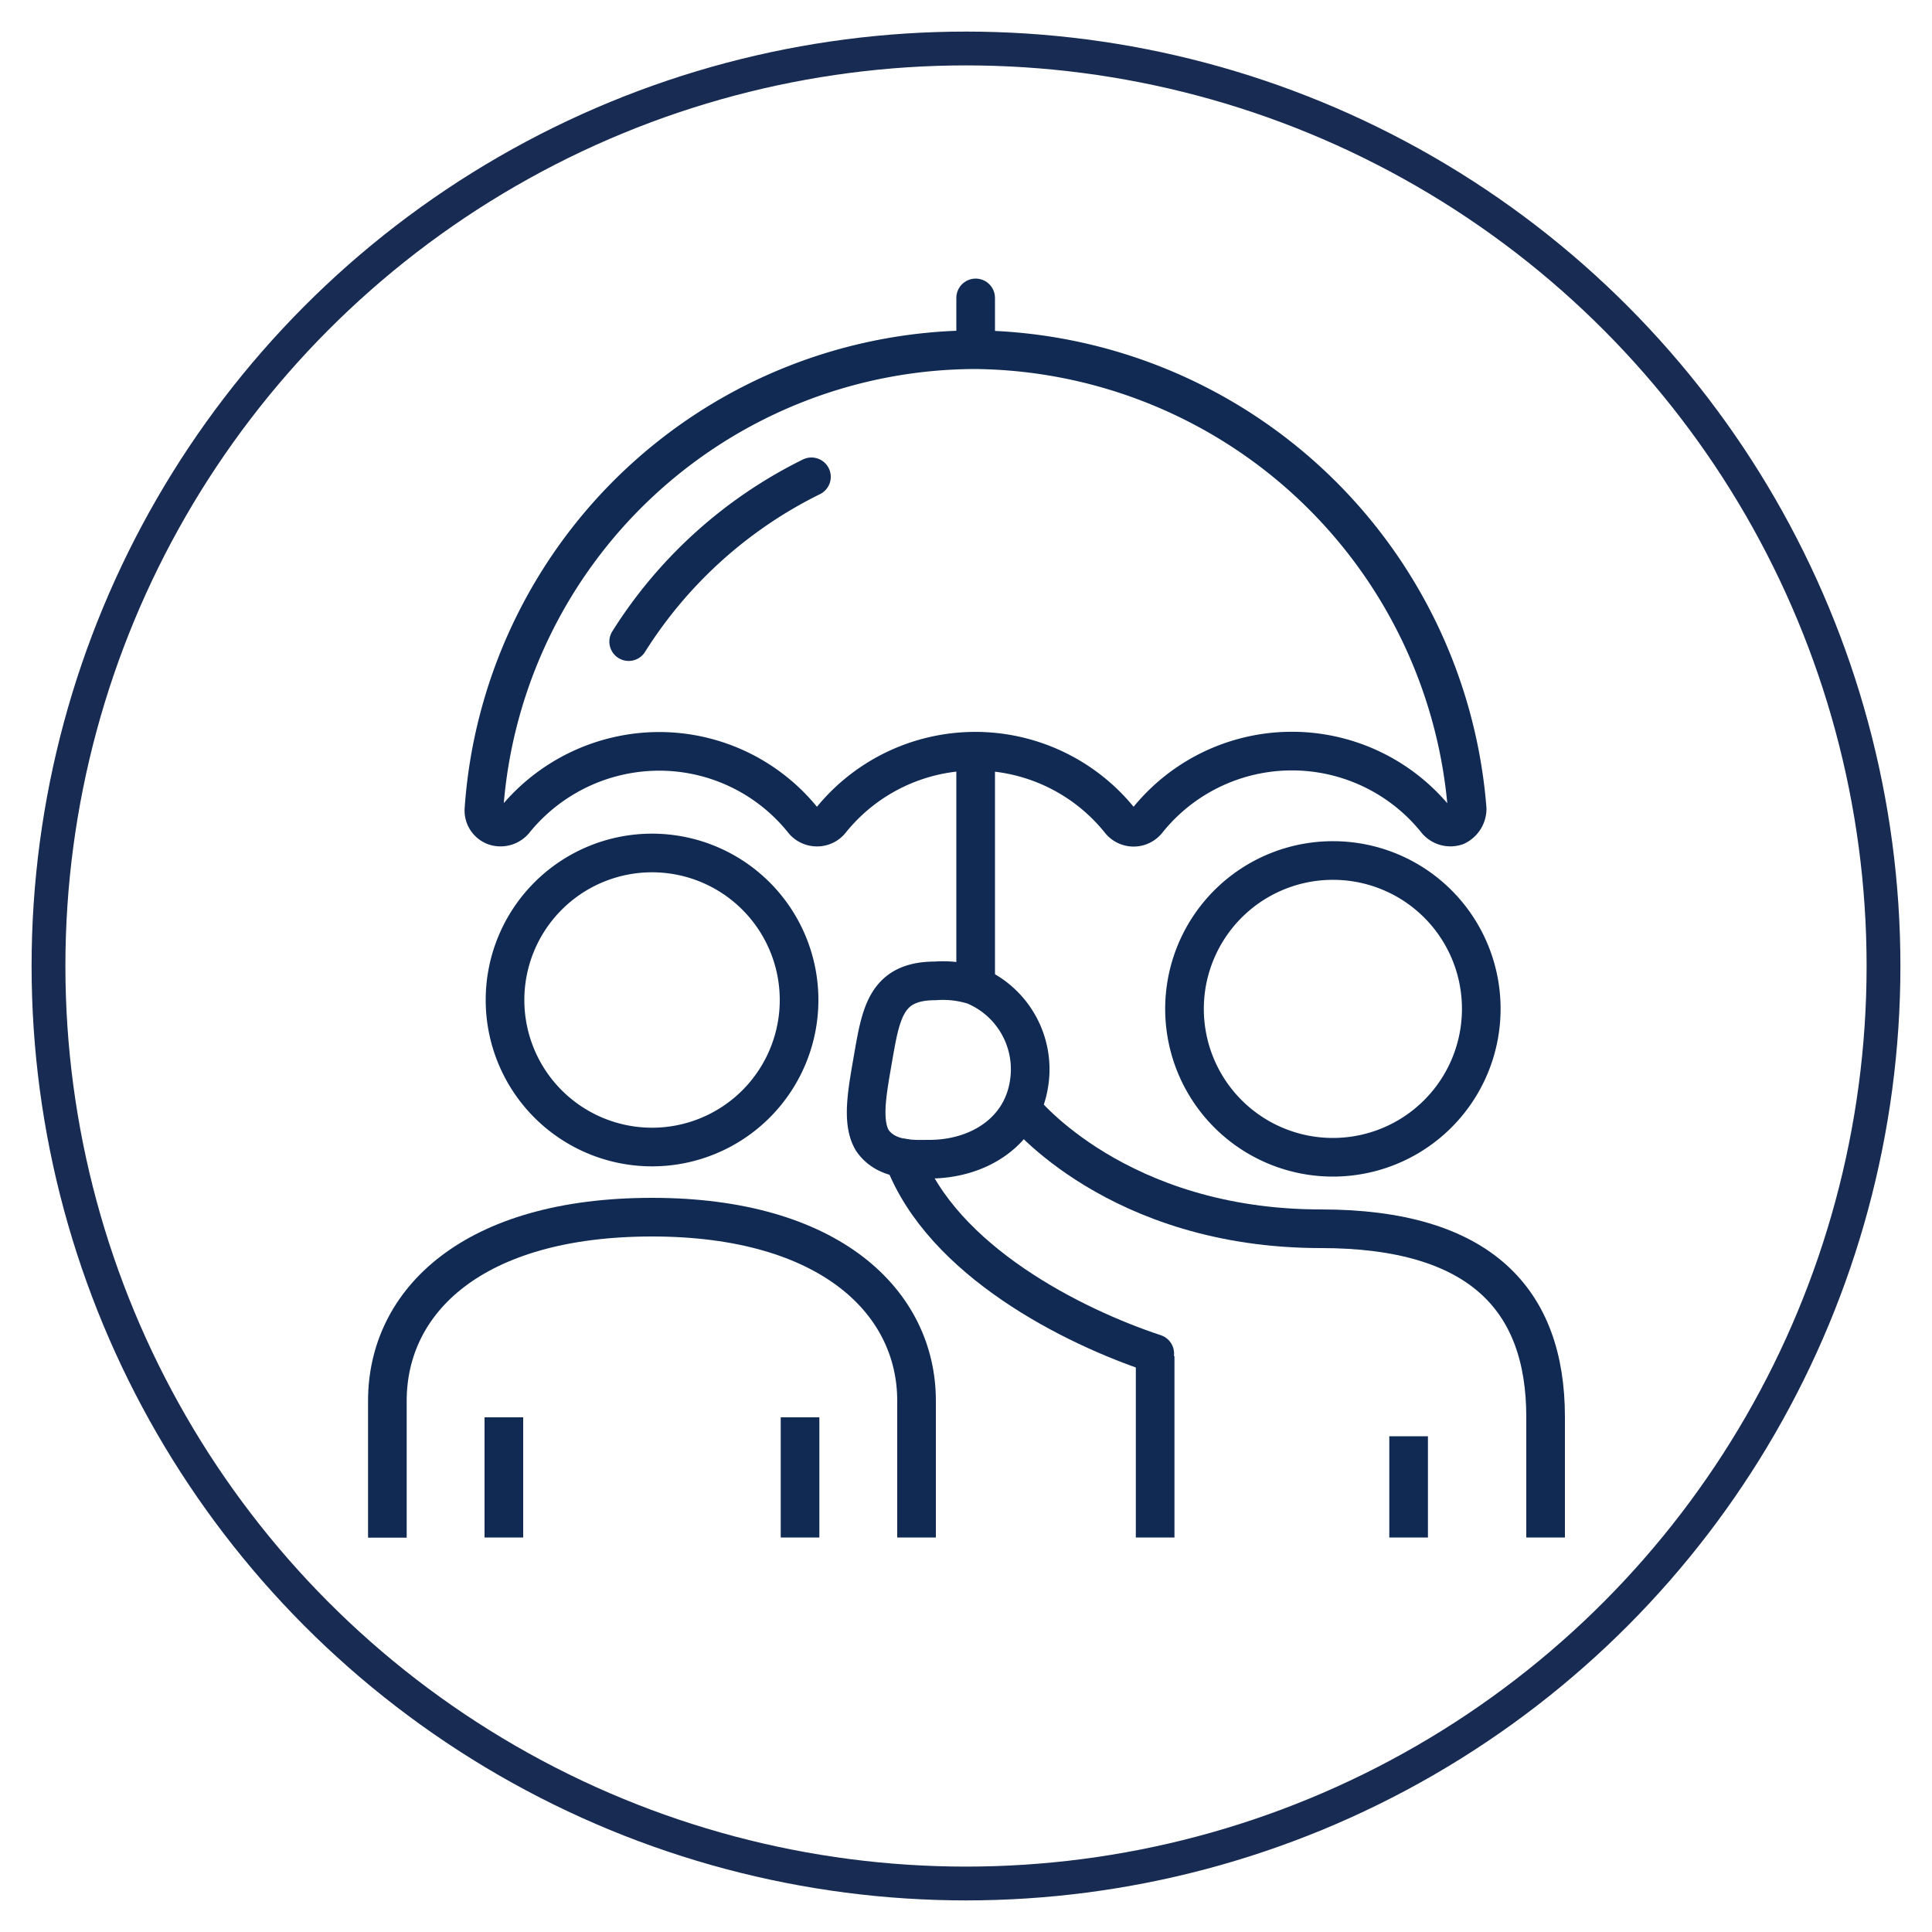
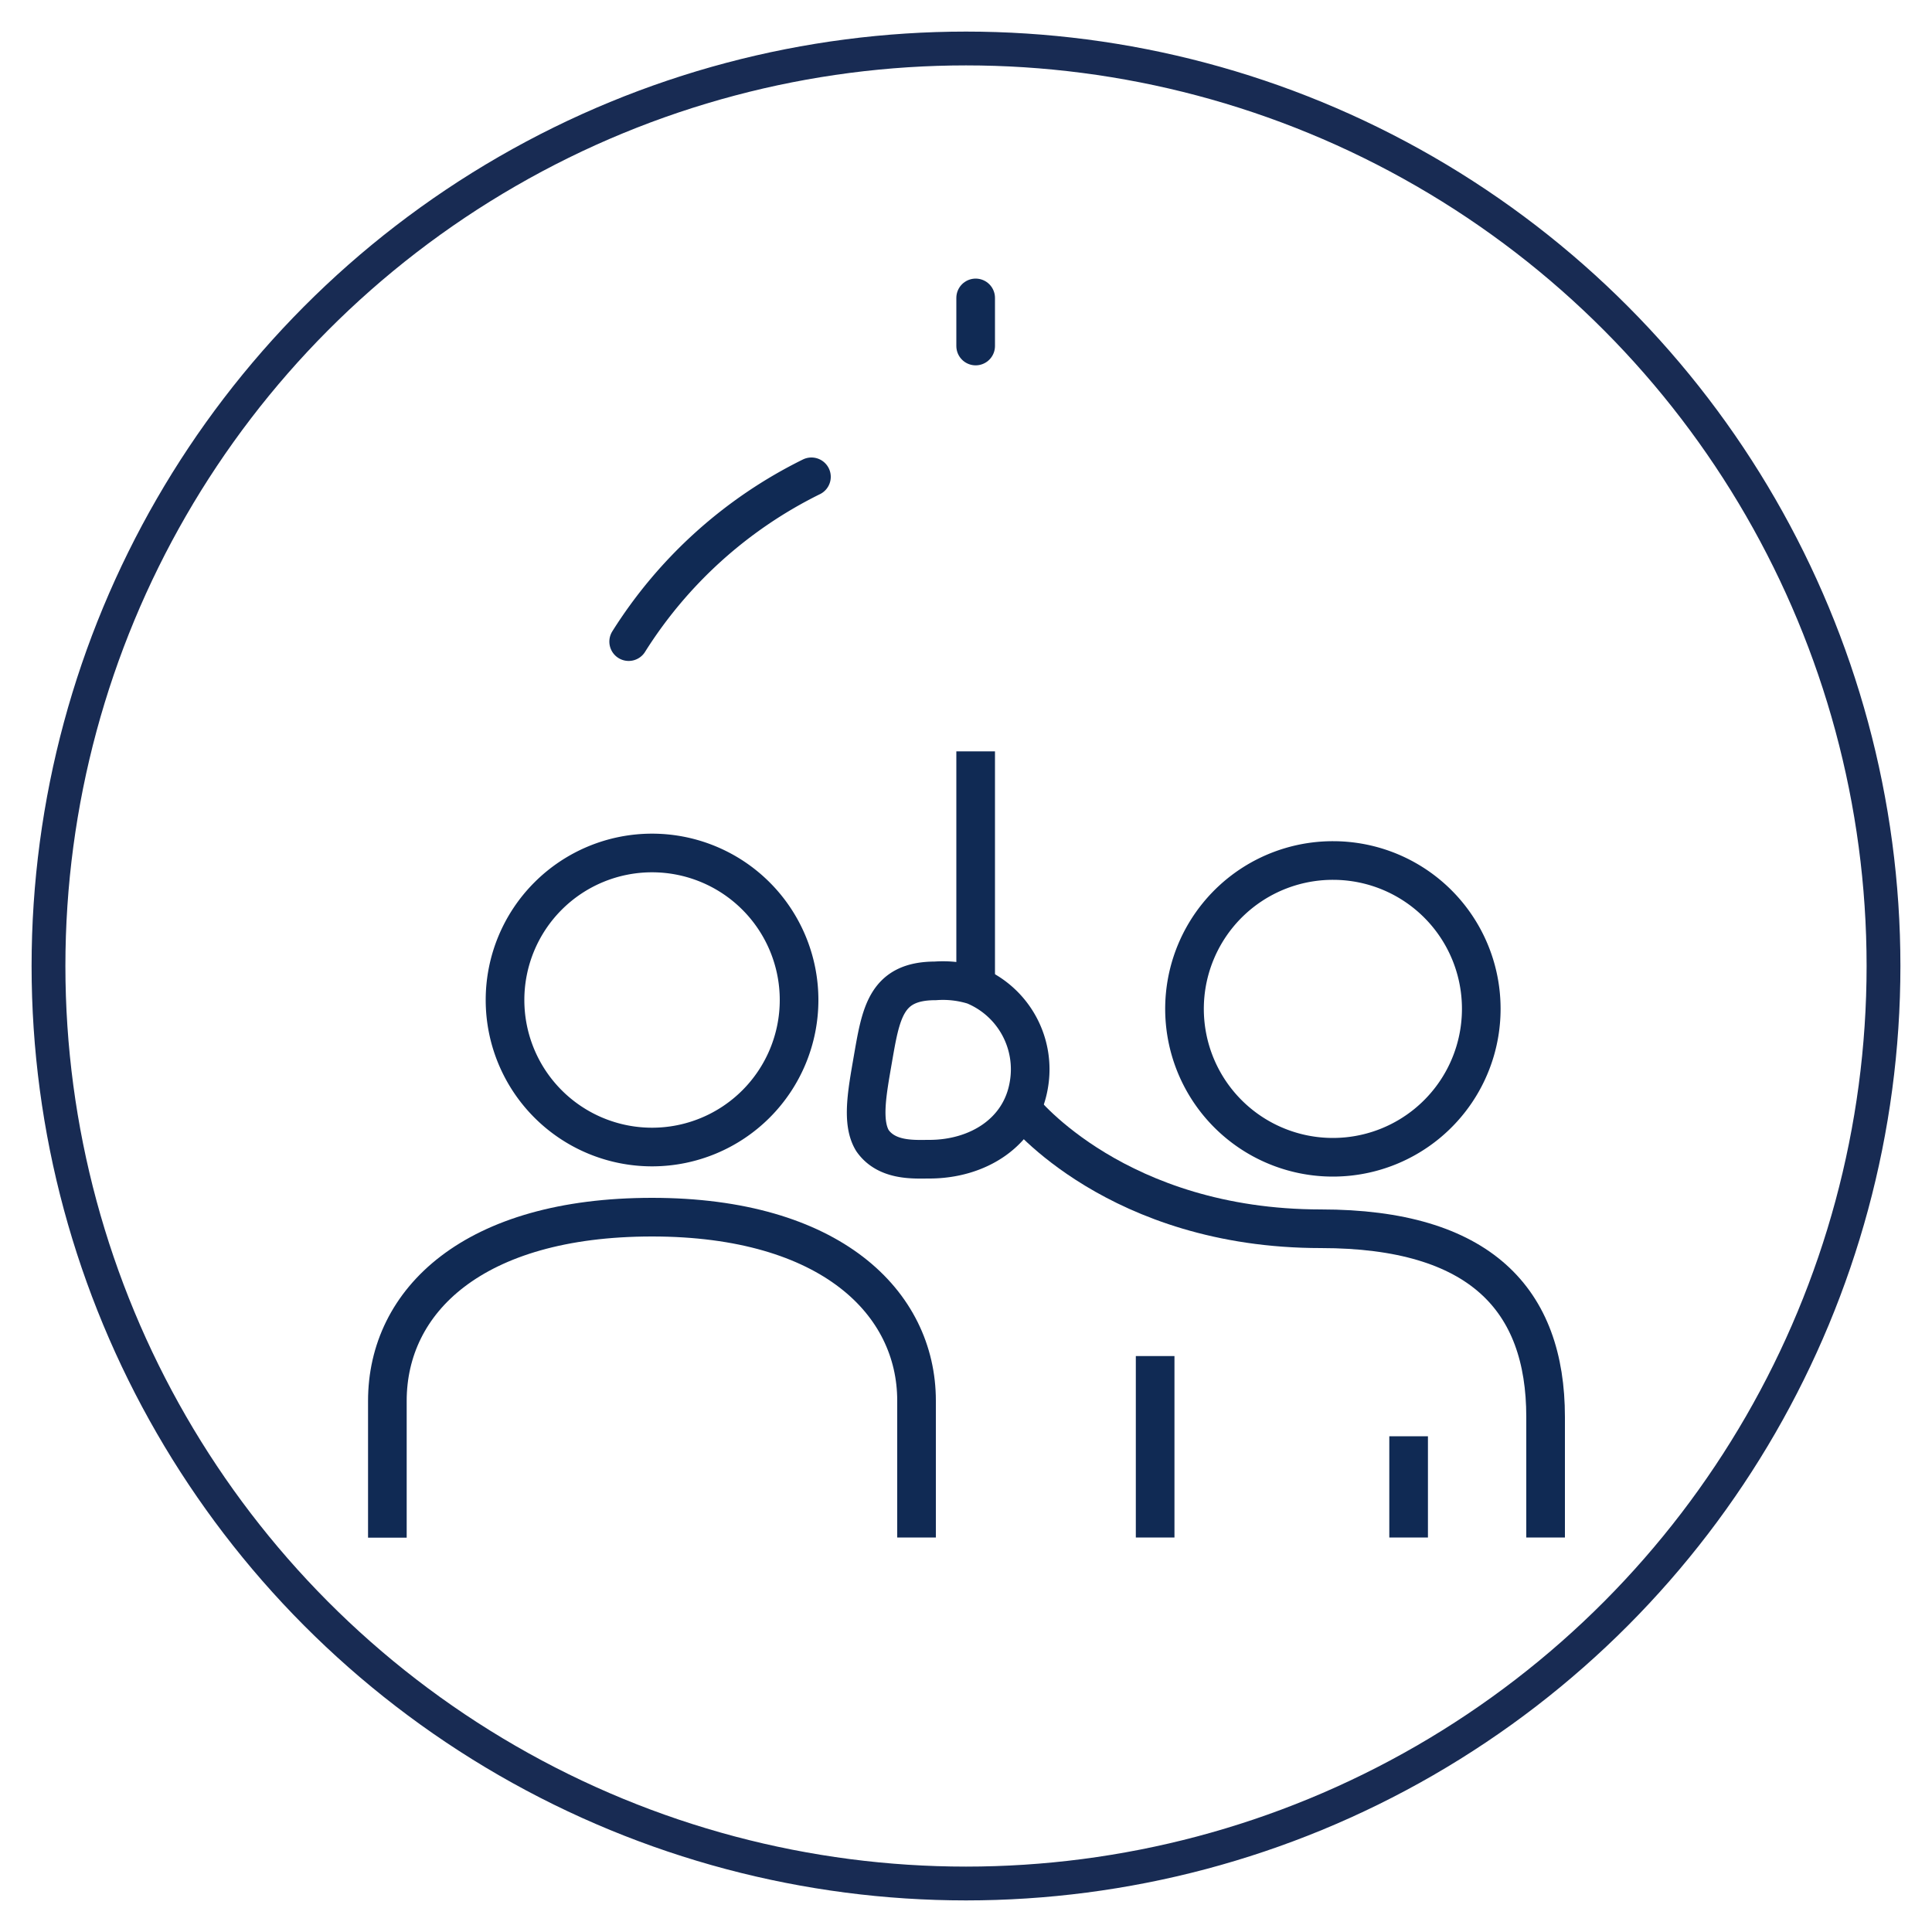
<svg xmlns="http://www.w3.org/2000/svg" id="Layer_1" data-name="Layer 1" viewBox="0 0 100 100">
  <defs>
    <style>.cls-1,.cls-2,.cls-3{fill:none;}.cls-1{stroke:#182b53;stroke-miterlimit:10;stroke-width:1.75px;}.cls-2,.cls-3{stroke:#102a54;stroke-linejoin:round;stroke-width:2px;}.cls-3{stroke-linecap:round;}</style>
  </defs>
  <circle class="cls-1" cx="50" cy="50" r="47.49" />
-   <line class="cls-2" x1="41.41" y1="79.58" x2="41.41" y2="73.36" />
-   <line class="cls-2" x1="26.08" y1="73.36" x2="26.08" y2="79.58" />
  <path class="cls-2" d="M33.75,44.15a7.61,7.61,0,1,0,7.61,7.61A7.61,7.61,0,0,0,33.75,44.15Z" />
-   <path class="cls-3" d="M46.77,59.94c2,5.33,8.79,8.73,13,10.12" />
  <path class="cls-2" d="M48.1,60c2.5,0,4.73-1.37,5.15-3.83A4.7,4.7,0,0,0,50.41,51a5.36,5.36,0,0,0-2-.23c-2.59,0-2.82,1.69-3.25,4.17-.28,1.62-.57,3.17,0,4.1C45.91,60.11,47.34,60,48.1,60Z" />
  <path class="cls-2" d="M69,44.54a7.68,7.68,0,1,0,7.67,7.68A7.67,7.67,0,0,0,69,44.54Z" />
  <path class="cls-3" d="M32.54,33.21A23.39,23.39,0,0,1,42,24.68" />
-   <path class="cls-2" d="M50.5,18.1A25.56,25.56,0,0,0,25.05,41.87a.86.86,0,0,0,.56.89.93.93,0,0,0,1-.27,9.66,9.66,0,0,1,7.49-3.6,9.55,9.55,0,0,1,7.49,3.6.91.91,0,0,0,.7.32.89.89,0,0,0,.69-.32,9.6,9.6,0,0,1,15,0,.9.9,0,0,0,1.39,0,9.59,9.59,0,0,1,15,0,.94.94,0,0,0,1,.27,1,1,0,0,0,.57-.89A25.81,25.81,0,0,0,50.5,18.1Z" />
  <line class="cls-3" x1="50.5" y1="17.91" x2="50.5" y2="15.42" />
  <line class="cls-2" x1="50.5" y1="38.89" x2="50.5" y2="50.95" />
  <line class="cls-2" x1="59.79" y1="70.19" x2="59.79" y2="79.58" />
  <line class="cls-2" x1="72.91" y1="74.34" x2="72.91" y2="79.58" />
  <path class="cls-2" d="M47.44,79.58V72.5C47.44,67.43,43,63,33.75,63s-13.7,4.32-13.7,9.51v7.08" />
  <path class="cls-2" d="M52.93,57.45s4.89,6.15,15.44,6.15C76.62,63.6,80,67.27,80,73.34v6.24" />
</svg>